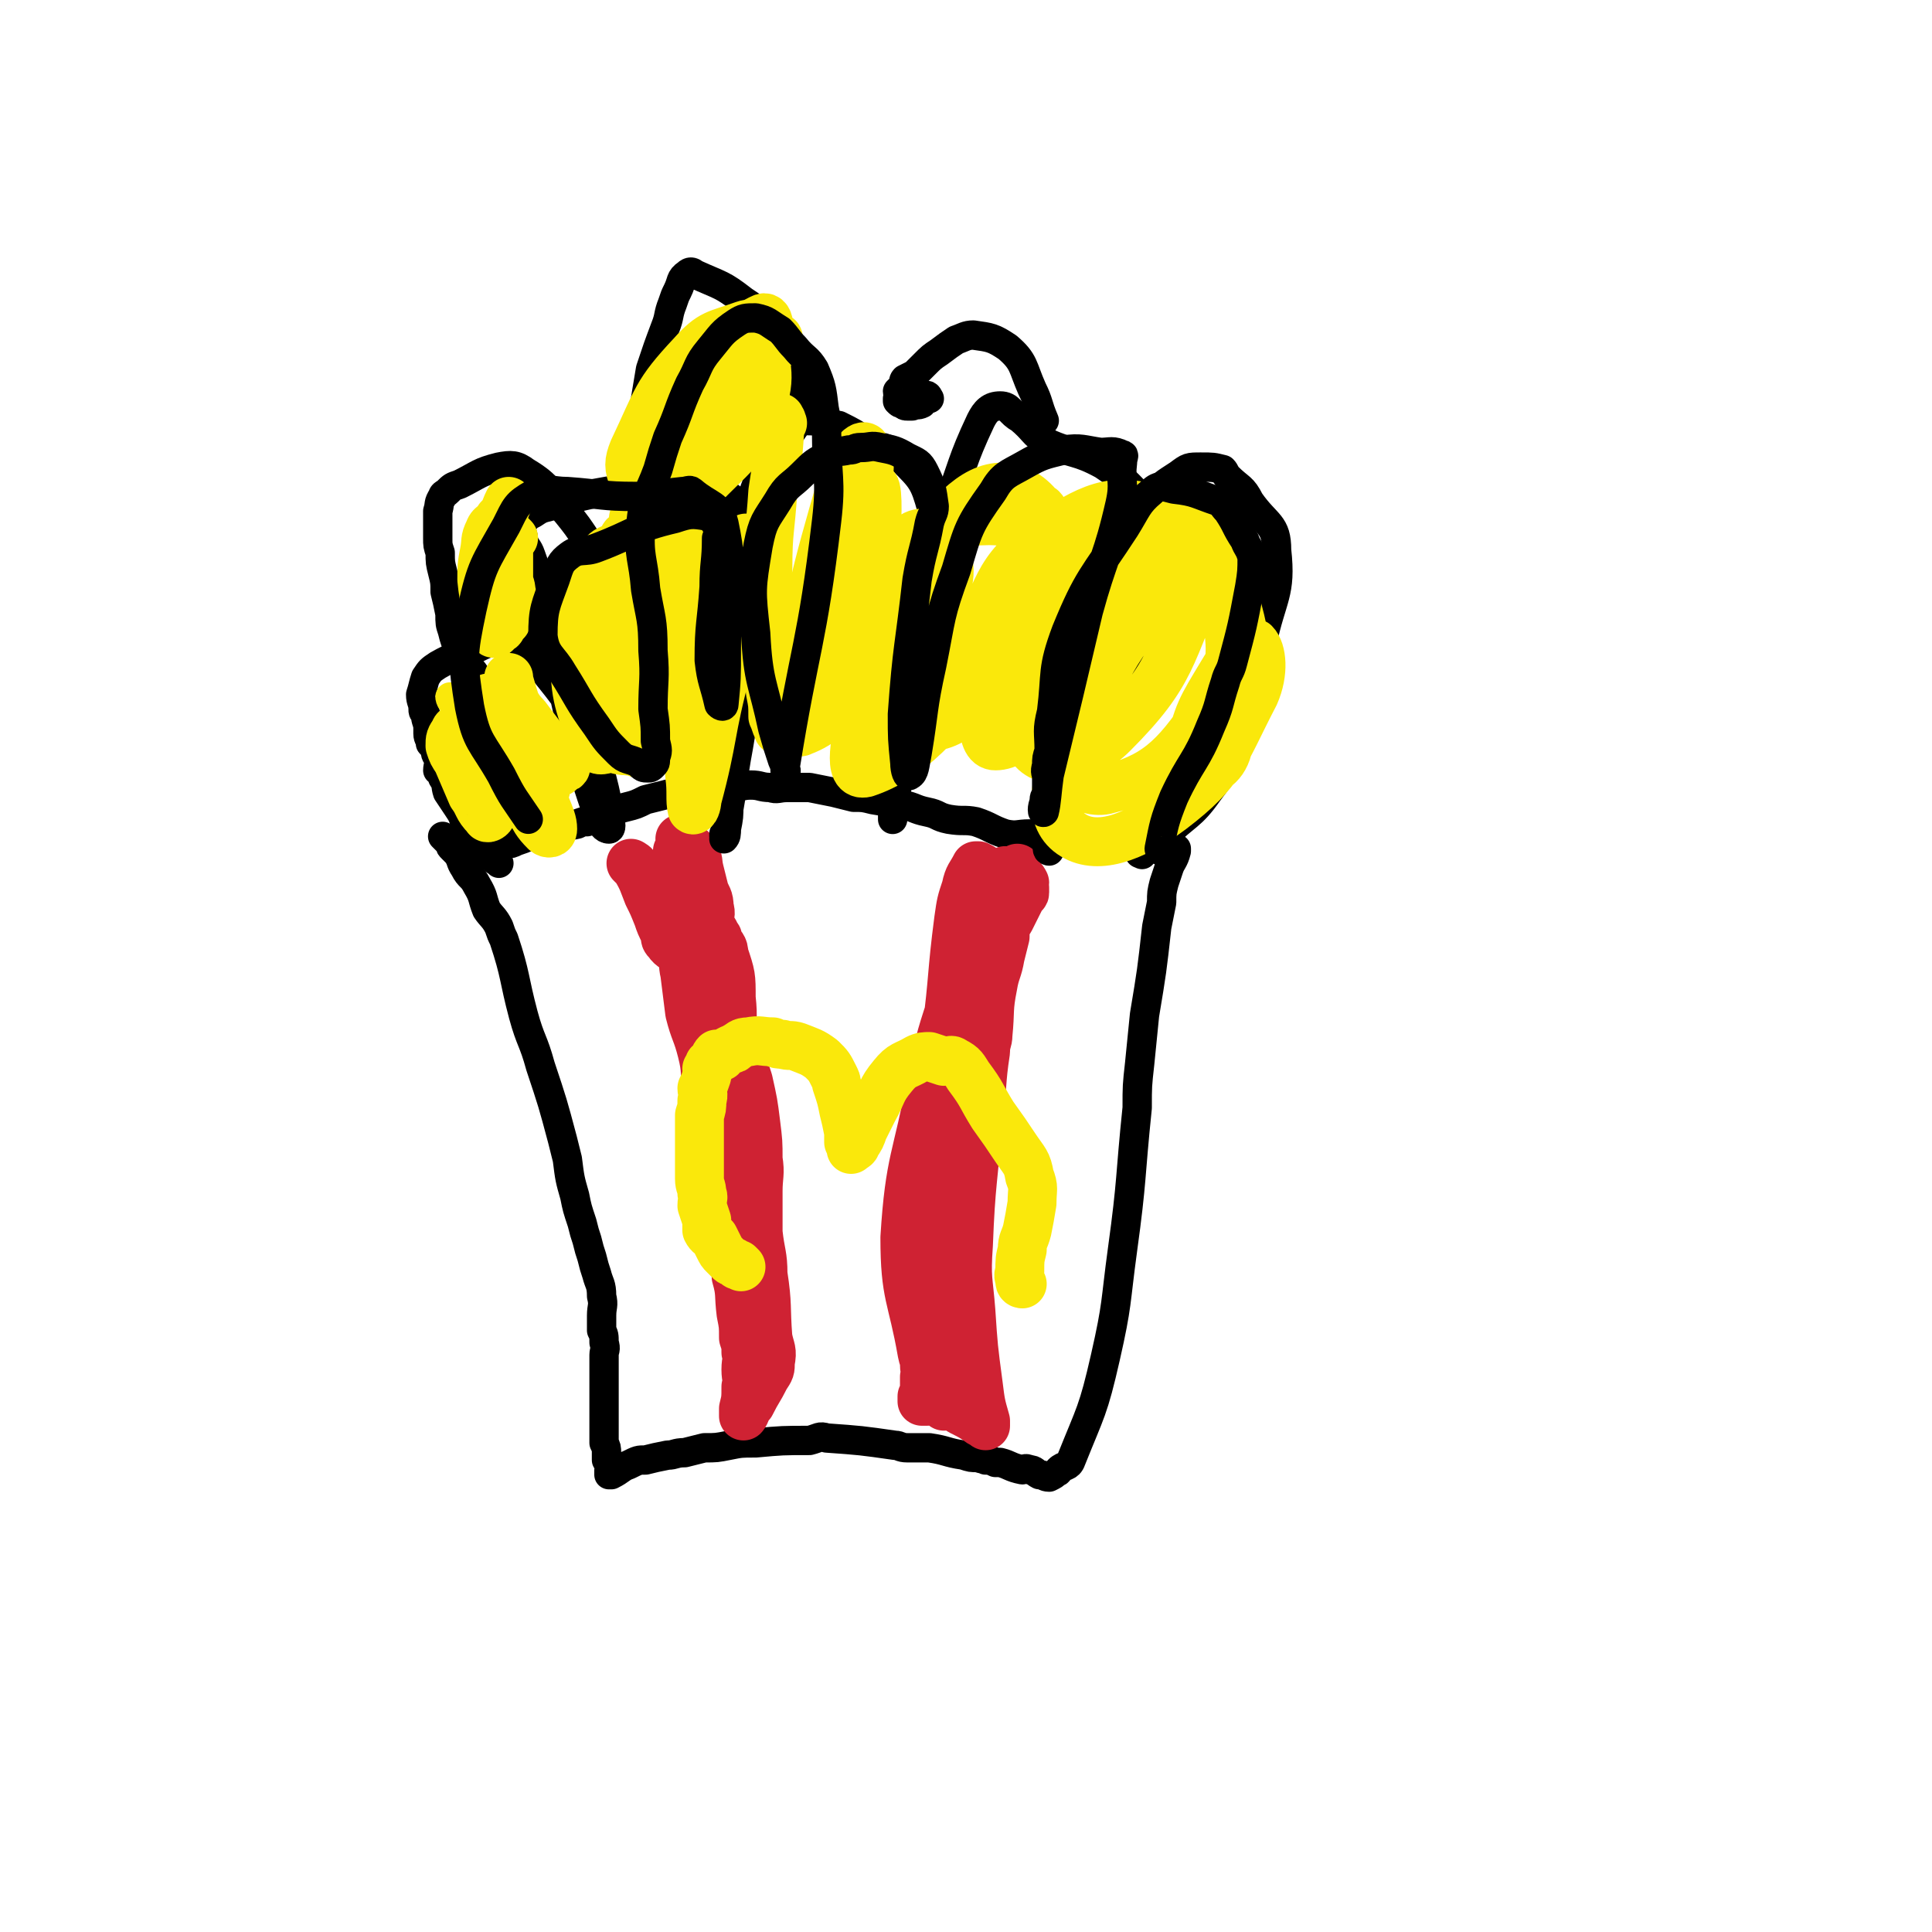
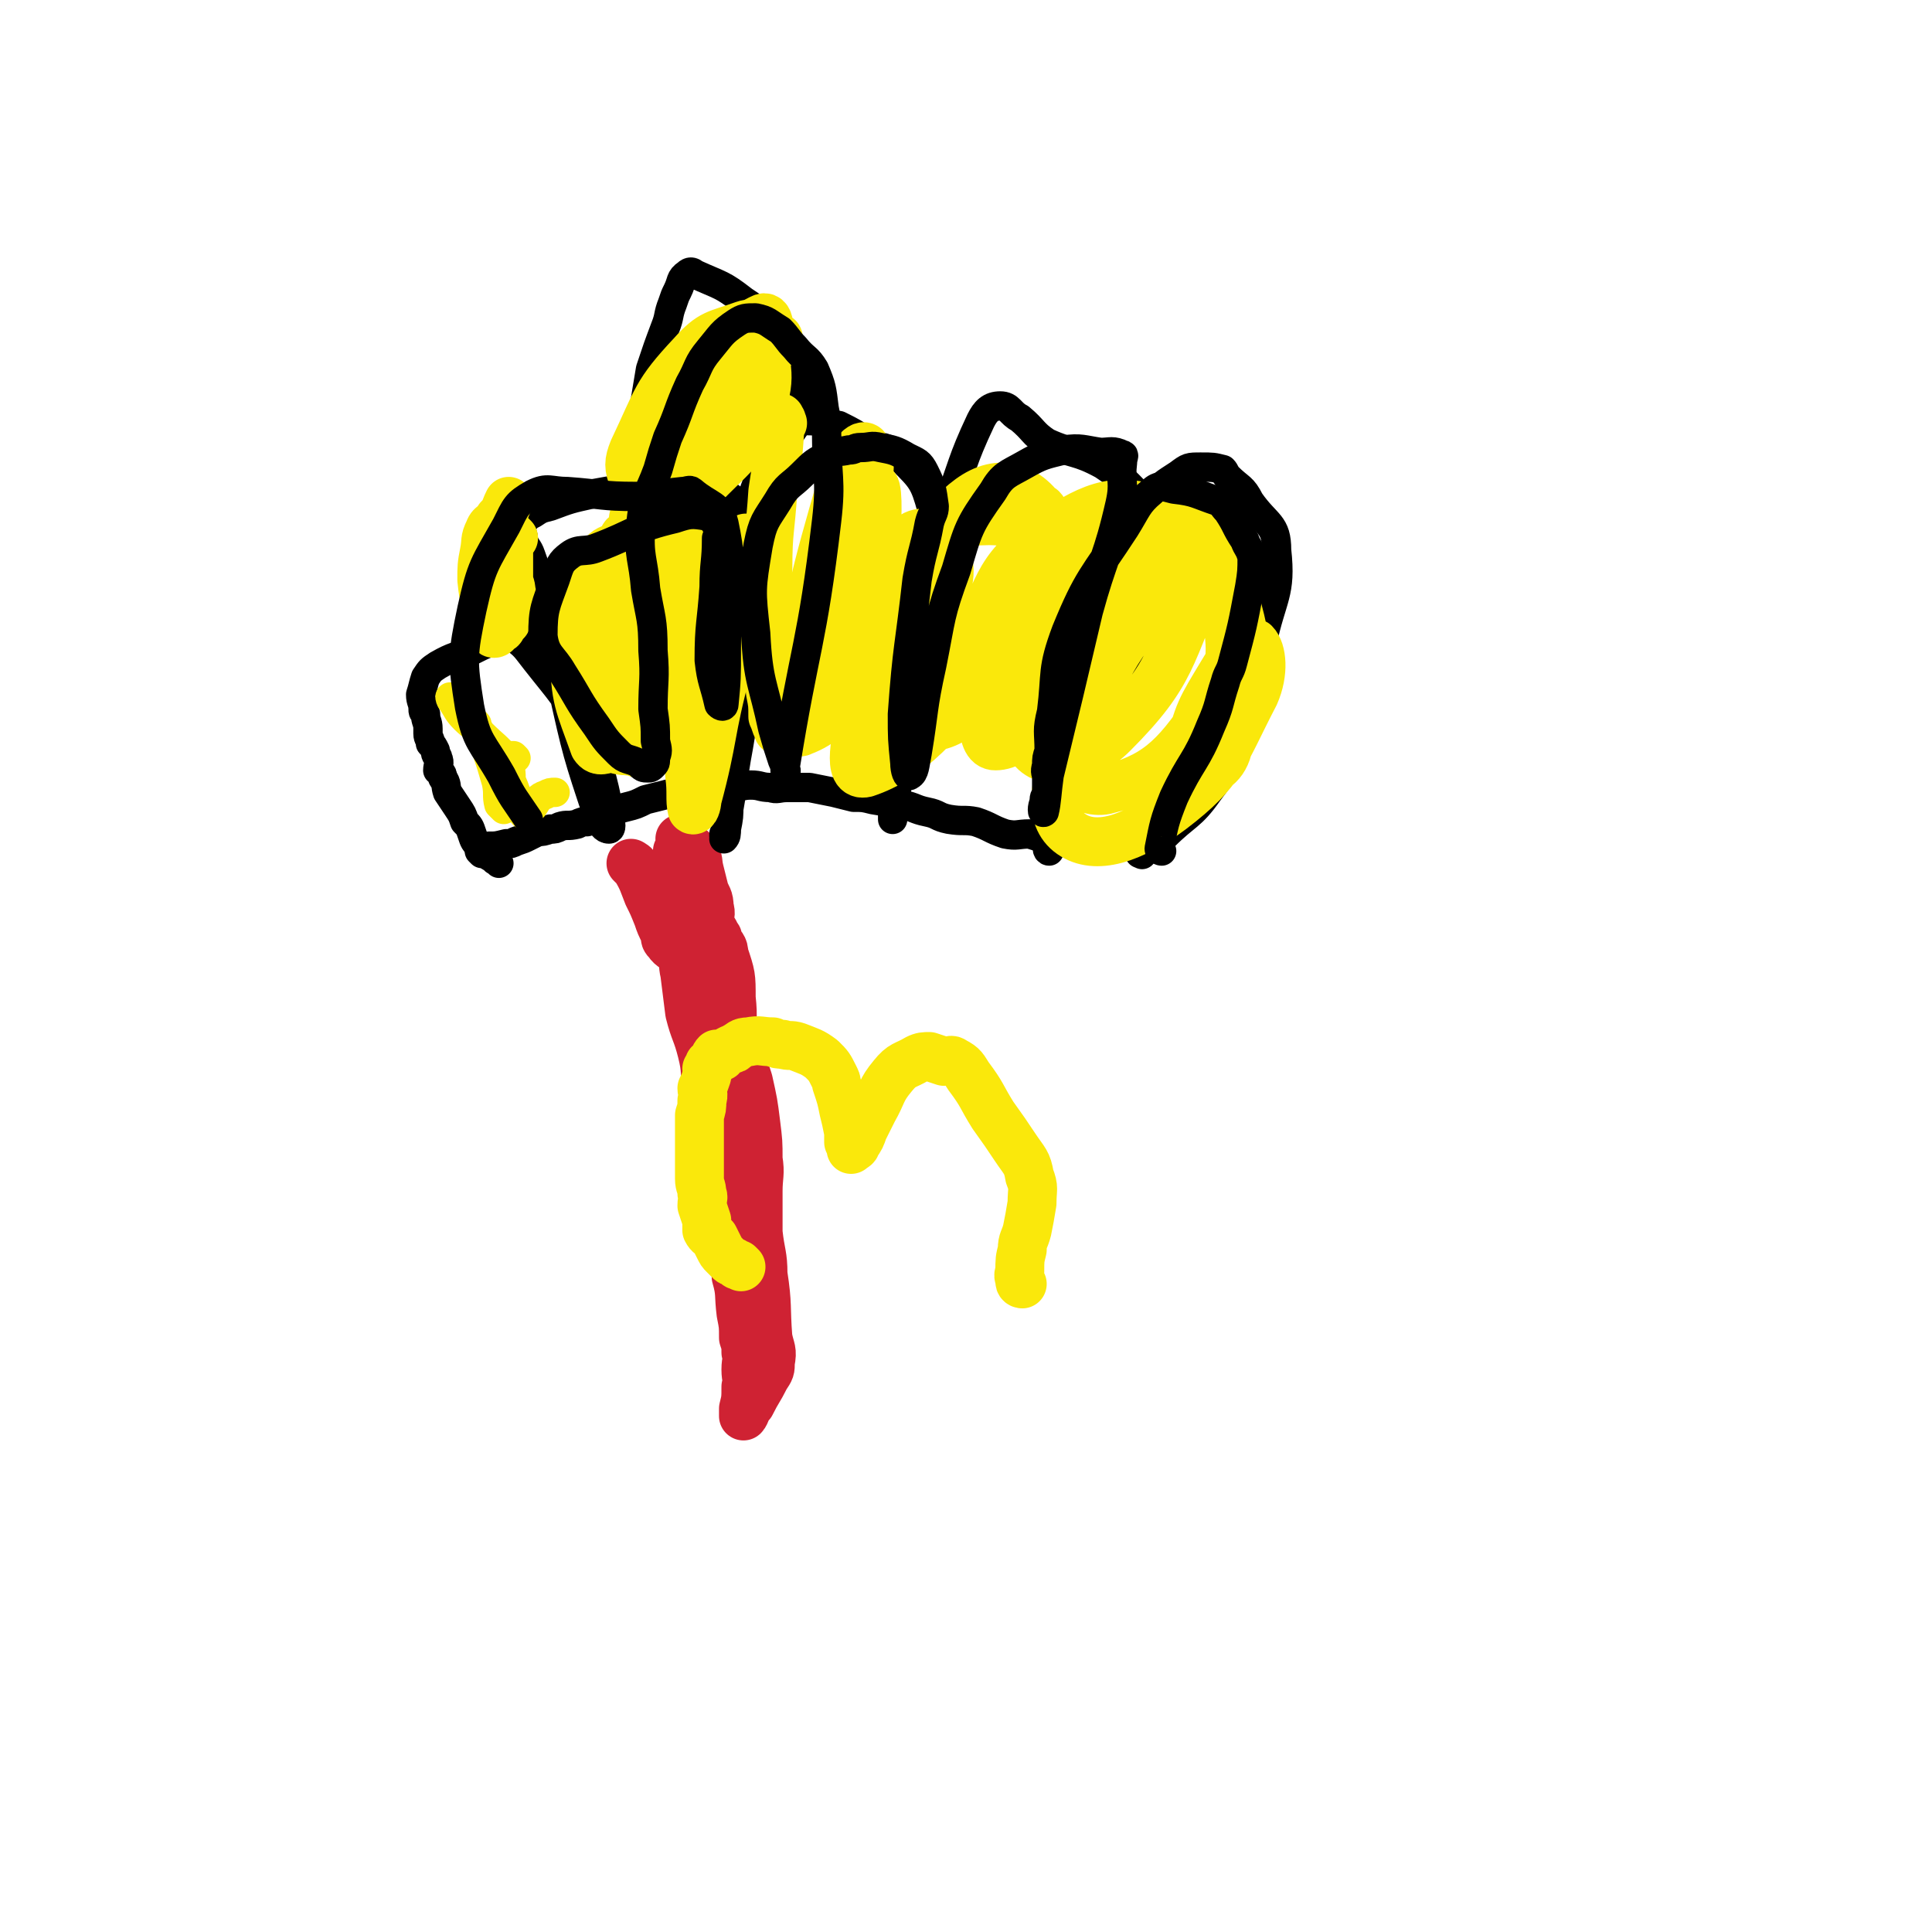
<svg xmlns="http://www.w3.org/2000/svg" viewBox="0 0 790 790" version="1.1">
  <g fill="none" stroke="#000000" stroke-width="12" stroke-linecap="round" stroke-linejoin="round">
    <path d="M197,349c0,0 -1,-1 -1,-1 0,-1 0,-1 0,-1 2,-1 2,0 4,-1 3,0 3,0 7,-1 2,0 2,0 4,-1 3,-1 3,-1 5,-2 2,-1 2,-1 4,-2 2,0 2,0 5,-1 2,0 2,0 4,-1 3,-1 3,0 7,-1 2,-1 2,-1 4,-1 3,-1 3,-1 5,-2 2,0 2,-1 4,-2 3,-1 3,-1 7,-2 4,-1 4,-1 8,-3 4,-1 4,-1 8,-2 3,-1 3,0 6,0 3,-1 3,-1 6,-2 3,0 3,1 5,0 5,0 5,0 9,-1 5,0 5,-1 9,-1 4,0 4,1 8,1 3,1 3,0 7,0 4,0 4,0 9,0 5,1 5,1 10,2 4,1 4,1 8,2 4,0 4,0 8,1 6,1 6,1 12,2 5,1 5,2 10,3 5,1 4,2 9,3 6,1 6,0 11,1 6,2 6,3 12,5 5,1 5,0 10,0 3,1 3,1 7,2 3,0 3,1 7,1 4,0 4,0 8,0 3,0 3,0 7,0 2,1 2,1 4,2 2,0 2,-1 3,-1 1,0 1,0 2,0 1,1 1,1 3,1 0,0 0,0 1,0 0,0 0,0 1,0 0,0 0,0 1,0 " />
-     <path d="M182,343c0,0 -1,-1 -1,-1 0,0 1,1 1,1 1,1 1,1 2,2 0,1 0,1 1,2 1,1 1,1 2,2 2,3 1,3 3,6 2,4 3,3 5,7 3,5 2,5 4,10 2,3 3,3 5,7 1,3 1,3 2,5 5,15 4,16 8,31 3,11 4,10 7,21 5,15 5,15 9,30 1,4 1,4 2,8 1,8 1,8 3,15 1,5 1,5 3,11 1,4 1,4 2,7 1,4 1,4 2,7 1,4 1,4 2,7 1,4 2,4 2,9 1,4 0,4 0,8 0,3 0,3 0,6 1,2 1,2 1,5 1,3 0,3 0,5 0,3 0,3 0,6 0,5 0,5 0,10 0,4 0,4 0,7 0,3 0,3 0,5 0,3 0,3 0,5 0,2 0,2 0,3 1,2 1,2 1,4 0,1 0,1 0,3 1,1 1,1 1,2 1,1 0,1 0,2 0,1 0,1 0,2 1,0 1,0 1,0 4,-2 4,-3 7,-4 4,-2 4,-2 7,-2 4,-1 4,-1 9,-2 3,0 3,-1 7,-1 4,-1 4,-1 8,-2 5,0 5,0 10,-1 5,-1 5,-1 11,-1 11,-1 11,-1 22,-1 4,-1 4,-2 7,-1 14,1 14,1 28,3 2,0 2,1 5,1 5,0 5,0 9,0 7,1 7,2 14,3 3,1 3,1 6,1 2,1 2,0 3,1 2,0 2,0 4,1 1,0 1,0 2,0 4,1 4,2 9,3 1,0 1,-1 3,0 2,0 2,1 4,2 2,0 2,1 4,1 2,-1 2,-1 3,-2 1,0 1,-1 1,-1 2,-2 4,-1 5,-4 8,-20 9,-20 14,-42 5,-22 4,-22 7,-44 4,-29 3,-29 6,-58 0,-9 0,-9 1,-18 1,-10 1,-10 2,-20 3,-18 3,-18 5,-36 1,-5 1,-5 2,-10 0,-4 0,-4 1,-8 1,-3 1,-3 2,-6 1,-3 2,-3 3,-7 0,0 0,0 0,-1 " />
  </g>
  <g fill="none" stroke="#CF2233" stroke-width="20" stroke-linecap="round" stroke-linejoin="round">
    <path d="M259,354c0,0 -1,-1 -1,-1 0,0 2,1 2,2 3,5 3,6 5,11 2,4 2,4 4,9 1,3 1,3 3,7 0,2 0,2 1,3 2,3 3,2 5,5 2,3 1,4 2,8 1,8 1,8 2,16 2,8 3,8 5,16 2,8 1,8 2,17 2,8 1,8 2,16 1,5 1,5 2,9 1,5 2,5 2,11 1,6 1,6 1,12 1,5 1,5 1,9 1,4 2,4 2,8 2,5 2,5 2,10 2,7 1,7 2,15 1,5 1,5 1,10 1,3 1,3 1,6 1,3 0,3 0,7 0,4 1,4 0,7 0,5 0,5 -1,9 0,1 0,3 0,3 1,-1 1,-3 3,-5 3,-6 3,-5 6,-11 2,-3 2,-3 2,-6 1,-5 0,-5 -1,-10 -1,-13 0,-13 -2,-26 0,-8 -1,-8 -2,-17 0,-9 0,-9 0,-17 0,-6 1,-7 0,-13 0,-7 0,-7 -1,-15 -1,-8 -1,-8 -3,-17 -1,-3 -1,-3 -2,-7 -1,-3 -2,-3 -3,-6 -2,-4 -2,-4 -3,-9 -2,-6 -2,-6 -4,-12 -1,-4 0,-5 -2,-9 0,-4 0,-4 -2,-7 -1,-2 -2,-1 -4,-4 -1,-2 -1,-2 -2,-5 -2,-5 -1,-5 -3,-10 -1,-3 -2,-2 -4,-5 -1,-2 -2,-2 -2,-4 -1,-2 0,-3 0,-5 1,-2 1,-3 3,-5 1,0 2,0 3,-1 0,0 0,0 -1,-1 " />
-     <path d="M386,562c0,0 0,-1 -1,-1 0,0 -1,1 -1,1 0,-1 0,-1 0,-2 1,-5 0,-5 0,-10 0,-9 0,-9 0,-19 1,-5 1,-5 2,-10 0,-3 0,-3 0,-6 1,-3 2,-3 2,-5 0,-6 -1,-6 -1,-11 1,-5 2,-5 2,-10 1,-5 0,-5 0,-10 1,-2 1,-2 1,-4 1,-2 0,-2 0,-4 0,-3 0,-3 0,-6 0,-3 0,-3 0,-6 1,-3 2,-3 2,-6 0,-3 0,-3 -1,-7 0,-2 0,-2 0,-5 0,-2 0,-2 0,-4 0,-3 0,-3 0,-6 1,-6 2,-6 2,-13 1,-4 0,-4 0,-8 1,-3 0,-3 0,-7 1,-2 1,-2 2,-5 1,-2 1,-2 1,-3 1,-2 0,-3 1,-4 2,-6 3,-6 6,-11 1,-4 1,-4 2,-8 1,-2 1,-2 2,-4 0,-2 0,-2 1,-3 0,-2 0,-2 1,-3 1,-1 1,-1 1,-2 1,-1 0,-1 1,-2 0,-1 0,-2 0,-2 -1,1 -2,2 -2,3 -1,2 -1,3 -2,5 -1,5 -1,5 -3,9 -1,6 -1,6 -2,12 -2,10 -2,10 -3,19 -1,9 -1,9 -1,17 -1,8 -1,8 -2,16 0,9 0,9 -1,18 0,5 0,5 -1,10 0,4 -1,4 -1,9 -1,18 0,18 -1,36 0,3 0,3 0,6 -1,15 -1,15 -2,30 0,6 0,6 -1,11 0,2 1,2 0,3 0,5 0,5 -1,9 0,3 -1,3 -2,6 0,0 0,0 0,0 -3,-6 -3,-7 -6,-14 -1,-4 -2,-3 -3,-8 -4,-23 -7,-23 -7,-47 2,-32 5,-32 11,-64 3,-15 3,-16 8,-31 6,-20 8,-20 15,-40 1,-4 1,-4 1,-8 -1,-3 -1,-3 -2,-6 -1,-2 -1,-2 -3,-3 0,0 0,0 -1,0 -2,4 -3,4 -4,9 -2,6 -2,6 -3,13 -3,23 -2,23 -5,46 -2,22 -3,22 -5,45 -2,18 -2,18 -4,35 0,3 1,3 0,7 0,12 -1,12 -1,25 0,8 1,8 1,16 1,3 0,3 0,5 0,2 0,2 0,3 0,3 1,3 0,5 0,2 0,2 0,4 0,2 0,2 -1,4 0,0 0,0 0,1 0,0 0,1 0,1 1,0 1,0 2,0 1,-1 1,-1 3,0 2,0 2,0 4,1 4,1 4,1 7,3 4,2 4,2 7,4 1,1 2,1 3,2 0,0 0,-1 0,-2 -2,-7 -2,-7 -3,-15 -2,-15 -2,-15 -3,-30 -1,-13 -2,-13 -1,-27 1,-26 2,-26 4,-52 2,-14 1,-14 3,-27 0,-4 1,-4 1,-7 1,-10 0,-10 2,-20 1,-6 2,-6 3,-12 1,-4 1,-4 2,-8 0,-3 0,-4 2,-7 1,-2 1,-2 2,-4 1,-2 1,-2 2,-4 0,-1 0,-2 1,-3 0,0 1,1 1,0 0,0 0,-1 0,-2 -1,-1 0,-1 0,-2 -1,-2 -1,-1 -2,-3 -1,-1 -1,-1 -1,-2 -1,0 0,0 0,-1 " />
    <path d="M279,344c0,0 -1,-1 -1,-1 0,0 1,1 2,2 2,2 3,2 4,4 2,3 1,3 2,7 1,4 1,4 2,8 1,3 2,3 2,7 1,3 0,3 0,6 1,3 2,3 3,6 1,0 0,1 0,1 2,3 3,3 3,6 3,9 3,9 3,18 1,9 0,9 0,17 1,6 1,6 1,11 1,6 1,6 1,11 0,2 1,3 0,3 0,-1 0,-3 -1,-6 -3,-15 -2,-15 -6,-30 -2,-13 -2,-13 -5,-27 -2,-8 -2,-8 -4,-16 -1,-7 -1,-7 -2,-14 -1,-3 -2,-3 -3,-6 -1,-1 -1,-1 -3,-3 " />
  </g>
  <g fill="none" stroke="#FAE80B" stroke-width="20" stroke-linecap="round" stroke-linejoin="round">
    <path d="M303,518c0,0 -1,-1 -1,-1 0,0 0,1 -1,0 0,0 0,0 -1,-1 -1,0 -1,0 -2,-1 -1,-1 -1,-1 -2,-2 -1,-1 -1,-1 -2,-3 -1,-2 -1,-2 -2,-4 -1,-1 -2,-1 -3,-3 0,-2 0,-2 0,-4 -1,-3 -1,-3 -2,-6 0,-3 1,-3 0,-5 0,-3 -1,-3 -1,-6 0,-2 0,-2 0,-3 0,-1 0,-1 0,-2 0,-1 0,-1 0,-2 0,-2 0,-2 0,-3 0,-2 0,-2 0,-4 0,-2 0,-2 0,-5 0,-1 0,-1 0,-3 0,-2 0,-2 0,-4 1,-3 1,-3 1,-6 1,-3 0,-3 0,-5 1,-2 1,-2 2,-5 0,0 0,0 0,-1 1,-1 0,-1 0,-2 1,-1 1,-1 1,-2 1,0 1,0 2,-1 0,-1 0,-2 1,-3 0,0 1,1 2,1 1,-1 0,-1 1,-1 1,-1 1,-1 3,-2 1,0 1,0 2,-1 2,-1 2,-2 5,-2 5,-1 5,0 10,0 2,1 2,1 4,1 3,1 3,0 6,1 5,2 6,2 10,5 3,3 3,3 5,7 1,2 1,2 1,3 2,6 2,6 3,11 1,4 1,4 2,9 0,2 0,2 0,4 1,1 1,1 1,2 1,0 0,1 0,1 1,-1 2,-1 2,-2 2,-3 2,-3 3,-6 2,-4 2,-4 4,-8 4,-7 3,-8 8,-14 4,-5 5,-4 10,-7 2,-1 3,-1 5,-1 3,1 3,1 6,2 2,0 3,-1 4,0 4,2 4,3 6,6 6,8 5,8 10,16 5,7 5,7 9,13 4,6 5,6 6,12 2,5 1,5 1,11 -1,6 -1,6 -2,11 -1,4 -2,4 -2,8 -1,4 -1,4 -1,9 -1,2 0,2 0,4 0,1 1,1 1,1 " />
  </g>
  <g fill="none" stroke="#000000" stroke-width="12" stroke-linecap="round" stroke-linejoin="round">
    <path d="M204,353c0,0 -1,-1 -1,-1 -1,0 -1,-1 -1,-1 -1,-1 -1,0 -2,-1 -1,-1 -1,-2 -2,-3 -1,-1 -1,0 -2,-1 -2,-2 -2,-2 -3,-5 -1,-3 -1,-3 -3,-5 -1,-3 -1,-3 -3,-6 -2,-3 -2,-3 -4,-6 -1,-3 0,-3 -2,-6 0,-2 -1,-2 -2,-3 0,-2 1,-3 0,-5 0,-1 -1,-1 -1,-3 -1,-2 -1,-2 -2,-3 0,-2 -1,-2 -1,-4 0,-1 0,-1 0,-2 0,-3 -1,-3 -1,-6 -1,-1 -1,-1 -1,-2 0,-3 -1,-3 -1,-6 1,-3 1,-4 2,-7 2,-3 2,-3 5,-5 7,-4 7,-3 14,-6 6,-3 6,-3 12,-5 2,0 3,-2 4,-1 6,4 6,5 10,10 11,14 12,14 20,29 5,9 4,9 7,19 2,8 2,8 3,16 1,3 1,5 0,5 -2,0 -3,-2 -4,-4 -9,-27 -9,-27 -15,-54 -4,-14 -1,-15 -4,-29 -3,-13 -5,-13 -9,-25 -1,-3 -2,-3 -3,-6 0,-3 -1,-3 -1,-5 0,-2 1,-2 2,-4 1,-1 1,-1 3,-2 3,-2 3,-2 7,-3 8,-3 8,-3 17,-5 11,-2 11,-2 23,-3 11,-1 11,-3 21,-1 9,2 10,3 17,9 7,6 6,7 10,15 2,4 1,4 0,8 -1,19 -1,19 -3,37 -3,19 -5,19 -8,38 -3,16 -2,16 -5,31 0,2 0,2 0,4 -1,1 -1,1 -1,2 0,0 0,-1 0,-1 1,1 0,2 0,2 1,-1 1,-2 1,-4 1,-5 1,-5 1,-10 1,-18 -1,-18 0,-36 2,-32 4,-32 6,-64 1,-7 0,-7 1,-14 2,-10 2,-11 6,-21 1,-3 2,-2 4,-4 1,-1 1,-1 2,-3 4,-5 3,-6 7,-11 2,-3 3,-4 6,-4 6,0 6,1 13,2 6,3 6,3 12,7 8,3 9,2 14,7 8,8 9,9 12,20 5,15 5,16 4,32 0,17 -2,18 -6,35 -4,14 -5,13 -9,27 -1,3 -1,3 -2,6 0,4 0,4 -1,9 0,7 -1,7 -2,13 0,3 0,6 0,5 0,-2 0,-6 0,-11 5,-41 4,-42 10,-83 2,-9 4,-8 8,-18 2,-7 2,-7 4,-15 7,-18 6,-19 14,-36 2,-4 4,-6 8,-6 4,0 4,3 8,5 6,5 5,6 11,10 11,5 12,3 23,9 9,6 9,7 17,15 4,5 7,5 8,11 2,15 1,16 -3,32 -3,15 -3,16 -9,29 -9,17 -12,16 -21,33 -7,12 -6,13 -12,26 -2,5 -1,5 -2,9 -1,1 -1,3 0,3 0,-4 0,-6 1,-12 9,-38 8,-38 19,-75 6,-21 7,-21 15,-42 3,-8 2,-9 7,-15 4,-6 5,-6 11,-10 4,-3 4,-3 9,-3 5,0 5,0 9,1 1,1 1,2 2,3 5,5 6,4 9,10 7,10 11,9 11,20 2,18 -2,19 -6,38 -5,20 -5,20 -12,40 -4,11 -3,12 -10,21 -7,10 -9,9 -18,18 -3,3 -4,2 -7,5 -1,1 -1,1 -2,2 0,1 0,0 -1,0 " />
-     <path d="M210,295c0,0 -1,-1 -1,-1 -1,0 0,-1 -1,-1 -1,-1 -1,0 -3,-1 -2,-2 -2,-2 -3,-4 -3,-4 -3,-4 -5,-8 -3,-4 -2,-4 -5,-7 -2,-4 -2,-3 -4,-7 -2,-4 -2,-4 -3,-8 -1,-3 -1,-3 -1,-7 -1,-5 -1,-5 -2,-9 0,-4 0,-4 -1,-8 -1,-4 -1,-4 -1,-8 -1,-3 -1,-3 -1,-6 0,-3 0,-3 0,-6 0,-2 0,-2 0,-5 1,-3 0,-3 2,-6 0,-1 1,-1 2,-2 2,-2 2,-2 5,-3 8,-4 8,-5 16,-7 5,-1 7,-1 11,2 10,6 9,8 17,17 4,5 4,5 8,11 1,1 0,2 1,4 1,0 1,0 1,1 " />
    <path d="M276,185c0,0 -1,-1 -1,-1 -2,-1 -2,-1 -4,-1 -2,0 -2,1 -4,0 -1,0 -1,-1 -1,-1 -1,-2 -1,-2 -2,-4 0,-2 -1,-2 -1,-4 0,-5 0,-5 1,-11 1,-6 1,-6 2,-12 3,-9 3,-9 6,-17 2,-5 1,-5 3,-10 1,-3 1,-3 2,-5 2,-4 1,-5 4,-7 1,-1 2,-1 3,0 11,5 11,4 20,11 9,6 9,6 15,14 4,5 6,5 7,11 2,10 0,10 -1,21 0,3 0,3 -1,6 0,0 0,0 -1,0 " />
-     <path d="M380,163c0,0 -1,-2 -1,-1 -1,0 -1,2 -2,3 -2,1 -2,0 -4,1 -1,0 -1,0 -2,0 -1,0 -1,0 -2,-1 -1,0 -1,0 -2,-1 0,0 0,-1 0,-1 1,-1 0,-2 0,-3 1,-1 1,-1 2,-2 1,-1 0,-2 1,-3 2,-1 2,-1 4,-2 2,-2 2,-2 4,-4 3,-3 3,-3 6,-5 4,-3 4,-3 7,-5 3,-1 4,-2 7,-2 7,1 8,1 14,5 7,6 6,8 10,17 3,6 2,6 5,13 " />
  </g>
  <g fill="none" stroke="#FAE80B" stroke-width="12" stroke-linecap="round" stroke-linejoin="round">
    <path d="M195,296c0,0 -1,-1 -1,-1 0,1 0,1 1,3 1,1 1,0 1,1 0,1 0,1 0,2 1,3 2,3 3,6 2,6 2,6 4,13 1,5 0,5 1,9 1,1 2,2 2,2 2,-1 2,-2 2,-5 1,-3 2,-3 1,-6 0,-5 0,-5 -2,-10 -4,-5 -5,-5 -10,-10 -3,-3 -4,-3 -7,-6 -3,-3 -3,-4 -5,-7 -1,-1 -1,-2 -1,-2 0,0 2,0 3,2 5,5 5,5 9,12 7,8 7,8 12,18 4,8 3,9 6,16 1,1 1,0 1,-1 1,-1 1,-1 3,-2 2,-3 2,-4 5,-5 2,-1 2,-1 4,-1 " />
    <path d="M211,310c0,0 -1,-1 -1,-1 -1,0 -1,0 -1,0 " />
  </g>
  <g fill="none" stroke="#FAE80B" stroke-width="20" stroke-linecap="round" stroke-linejoin="round">
-     <path d="M200,306c0,0 -1,-1 -1,-1 0,0 1,0 2,1 2,3 2,3 3,6 4,5 4,6 8,11 0,1 1,1 2,1 0,0 -1,-1 -1,-2 0,-4 0,-4 -1,-9 0,-5 -1,-5 -1,-11 -2,-10 -2,-10 -3,-21 0,-2 0,-2 0,-4 0,0 0,0 0,0 0,0 0,1 0,1 2,7 2,7 4,13 2,5 1,6 4,10 4,6 4,6 8,11 2,2 2,2 4,3 0,1 1,1 1,0 2,-1 3,-1 2,-2 -1,-2 -2,-2 -4,-4 -6,-8 -6,-8 -12,-16 -4,-4 -3,-5 -7,-8 -2,-1 -4,-2 -5,0 -4,3 -5,5 -5,10 -1,4 1,4 2,8 3,4 3,4 6,8 1,1 1,1 1,2 4,9 4,9 9,17 3,5 3,6 7,10 1,1 3,1 3,-1 0,-3 -1,-5 -3,-10 -4,-9 -5,-9 -9,-18 -5,-10 -4,-11 -9,-20 -2,-4 -5,-7 -6,-5 -2,2 -1,6 -1,13 1,7 1,7 2,15 1,7 2,7 2,14 0,3 0,4 -1,5 0,1 -2,2 -2,1 -4,-4 -3,-5 -6,-9 -3,-7 -3,-7 -6,-14 -2,-3 -2,-3 -3,-6 0,-3 0,-3 2,-6 0,-1 1,-1 2,-2 " />
    <path d="M210,220c0,0 -1,-1 -1,-1 -1,0 -1,0 -1,0 0,1 0,1 0,1 0,4 0,4 0,8 0,2 0,2 0,5 0,3 0,3 0,6 0,3 1,3 1,5 0,1 0,1 0,1 0,1 0,2 0,2 0,-2 1,-3 0,-5 0,-3 -1,-3 -1,-6 0,-1 0,-1 0,-2 0,-2 0,-2 -1,-4 0,-1 -1,-1 -1,-2 0,-1 1,-2 0,-3 0,0 -1,0 -1,0 -1,-1 0,-1 -1,-3 0,-1 0,-1 0,-2 0,-1 0,-1 0,-1 0,0 0,1 0,1 1,4 2,4 3,7 1,4 1,5 1,9 0,3 0,3 0,6 0,3 1,4 0,6 0,2 -1,2 -1,4 0,1 0,1 0,2 -1,1 -1,1 -2,2 0,1 0,1 -1,1 -1,1 -1,2 -2,2 -1,0 -1,-2 -1,-3 -2,-9 -3,-9 -4,-19 0,-5 0,-6 1,-11 1,-5 0,-5 2,-9 1,-3 3,-2 4,-5 3,-3 2,-3 4,-7 " />
    <path d="M253,237c0,0 -1,-1 -1,-1 -1,0 -1,0 -1,0 -1,1 -1,1 -1,1 0,2 0,2 -1,4 0,3 1,3 0,5 0,3 -1,3 -1,6 0,3 1,3 1,7 1,3 0,3 0,6 1,4 1,4 1,8 1,5 1,5 1,9 0,3 0,3 0,7 1,3 1,3 2,7 1,2 1,1 2,3 1,2 1,3 2,5 0,1 1,0 1,1 1,1 1,1 2,1 0,1 0,2 1,2 0,0 -1,-1 -1,-2 0,-7 0,-7 0,-13 1,-10 2,-10 3,-20 2,-32 3,-32 3,-63 0,-3 -2,-3 -4,-6 -1,0 -1,0 -1,0 -1,4 -1,4 -2,8 0,2 0,2 -1,4 0,2 0,2 -1,5 0,3 0,3 -1,6 -2,15 -3,15 -5,30 -1,10 0,10 1,20 0,4 0,4 0,7 1,6 1,6 2,12 1,2 2,4 4,4 2,1 5,0 5,-3 4,-13 3,-14 3,-28 1,-18 3,-20 0,-36 -1,-5 -4,-4 -9,-7 -3,-2 -3,-2 -6,-2 -3,1 -4,2 -6,5 -6,18 -9,19 -10,38 0,19 2,21 8,38 2,3 4,1 7,1 1,0 1,0 1,0 2,-12 3,-12 4,-24 3,-28 5,-29 6,-57 0,-3 -3,-3 -5,-6 0,0 -1,0 -1,1 -1,3 -2,3 -2,6 -2,20 -5,21 -2,41 3,19 4,21 13,36 3,4 5,2 10,2 2,0 3,0 4,-1 3,-20 3,-21 5,-41 1,-13 0,-15 -1,-26 0,-1 0,1 0,2 0,18 -1,18 -1,36 0,21 1,21 1,42 1,7 0,10 1,14 1,1 2,-2 2,-4 7,-26 5,-27 12,-53 6,-24 9,-24 13,-48 1,-3 -1,-3 -3,-5 -1,-1 -1,-1 -2,-1 -4,2 -5,1 -7,5 -7,13 -8,14 -11,29 -3,14 -1,16 0,29 1,2 4,1 4,0 3,-13 5,-14 3,-28 -1,-16 0,-20 -8,-31 -4,-5 -10,-6 -15,-2 -15,15 -17,19 -24,40 -6,16 -5,19 -2,34 1,7 5,11 11,11 9,1 14,-1 20,-9 19,-28 25,-34 30,-64 2,-10 -8,-11 -18,-18 -2,-2 -3,0 -7,0 -4,1 -5,2 -7,3 -1,0 1,-1 1,-1 4,-11 3,-11 8,-21 14,-29 17,-28 30,-56 2,-5 2,-12 -1,-11 -7,3 -11,8 -18,19 -11,18 -10,19 -16,38 -2,6 -1,6 -1,11 0,2 1,2 1,3 1,0 1,-1 1,-2 1,0 1,0 2,-1 1,-2 0,-2 1,-4 1,-3 1,-3 3,-5 6,-8 7,-7 13,-14 8,-12 7,-12 14,-24 2,-5 2,-5 4,-9 1,-2 3,-4 2,-4 -2,-2 -5,-3 -8,0 -11,9 -14,10 -20,23 -7,13 -4,15 -7,30 0,3 0,3 0,6 1,1 2,4 3,3 13,-14 18,-15 25,-33 5,-14 2,-18 -1,-32 -1,-3 -3,-3 -6,-2 -11,4 -13,3 -21,12 -15,16 -14,18 -24,39 -2,5 -2,7 0,12 8,16 10,15 21,30 21,31 22,30 43,60 " />
    <path d="M320,173c0,0 -1,-1 -1,-1 0,-1 0,-2 0,-1 1,1 1,2 0,3 -1,14 -1,14 -3,27 -1,16 -2,16 -2,31 -1,13 -1,13 -1,26 1,12 1,12 2,25 1,5 1,5 1,10 1,2 1,3 2,5 0,0 0,1 1,1 6,-11 7,-11 11,-23 13,-36 14,-36 24,-74 2,-9 2,-17 0,-19 -2,-2 -7,5 -9,12 -13,45 -13,46 -21,92 -1,6 1,14 4,12 8,-3 14,-8 19,-21 10,-26 7,-28 11,-57 1,-11 1,-24 -1,-22 -4,4 -9,17 -12,35 -4,23 -6,26 -2,48 1,7 8,14 13,10 16,-15 21,-23 30,-49 4,-10 2,-15 -3,-23 -3,-3 -10,-3 -12,2 -13,28 -12,32 -18,66 -3,14 -7,30 1,28 18,-6 30,-20 51,-46 15,-20 13,-23 22,-47 2,-7 1,-13 -1,-15 -1,-1 -3,4 -4,9 -10,27 -13,27 -18,55 -2,16 -4,33 3,33 10,0 21,-14 32,-34 14,-23 15,-30 19,-52 0,-4 -8,-3 -11,1 -13,18 -15,21 -21,44 -6,20 -12,32 -4,42 6,8 22,5 33,-6 25,-25 23,-32 38,-66 4,-10 5,-18 0,-22 -5,-3 -15,0 -20,9 -23,37 -29,43 -38,83 -2,11 7,21 17,19 20,-5 28,-12 42,-33 11,-17 10,-23 7,-42 -1,-9 -9,-20 -15,-14 -25,22 -31,32 -47,69 -8,16 -11,31 -1,38 10,7 25,2 41,-10 21,-16 21,-22 34,-47 4,-9 3,-18 0,-21 -3,-2 -9,5 -13,12 -9,15 -10,16 -14,33 -1,4 0,9 3,9 5,-1 11,-3 13,-11 7,-26 11,-31 4,-57 -6,-21 -10,-29 -28,-38 -18,-8 -28,-6 -45,5 -22,13 -24,20 -33,44 -6,16 -6,30 2,36 6,5 19,-2 26,-13 12,-19 18,-29 10,-47 -6,-17 -19,-24 -37,-23 -19,0 -26,9 -35,26 -11,19 -12,30 -4,47 4,10 17,15 28,8 24,-16 32,-25 40,-54 5,-18 -2,-35 -15,-40 -13,-4 -24,7 -36,23 -17,23 -16,27 -23,55 -2,10 2,10 4,20 " />
  </g>
  <g fill="none" stroke="#000000" stroke-width="12" stroke-linecap="round" stroke-linejoin="round">
    <path d="M475,348c0,0 -1,0 -1,-1 2,-10 2,-11 6,-21 7,-15 9,-14 15,-29 4,-9 3,-9 6,-18 1,-4 2,-4 3,-8 4,-15 4,-15 7,-31 1,-6 1,-7 1,-12 -1,-4 -2,-4 -3,-7 -4,-6 -3,-6 -7,-12 -2,-2 -2,-3 -4,-4 -9,-3 -9,-4 -18,-5 -4,-1 -6,-2 -9,1 -6,5 -6,7 -11,15 -13,20 -15,20 -24,42 -6,16 -4,17 -6,33 -2,8 -1,8 -1,16 -1,3 -1,3 -1,6 -1,3 0,3 0,5 0,2 0,2 0,3 0,2 0,2 0,4 -1,1 -1,1 -1,3 -1,2 -1,5 0,4 1,-4 1,-8 2,-15 8,-33 8,-33 16,-67 6,-22 8,-22 13,-44 2,-9 0,-9 1,-17 0,-2 1,-3 0,-3 -4,-2 -5,-1 -9,-1 -7,-1 -8,-2 -15,-1 -8,2 -9,2 -16,6 -7,4 -9,4 -13,11 -10,14 -10,15 -15,32 -7,19 -6,19 -10,39 -4,18 -3,18 -6,36 -1,5 -1,8 -3,9 -1,1 -2,-2 -2,-5 -1,-10 -1,-10 -1,-20 2,-28 3,-28 6,-55 2,-12 3,-12 5,-23 1,-4 2,-4 2,-7 -1,-7 -1,-8 -4,-14 -2,-4 -3,-4 -7,-6 -5,-3 -6,-3 -11,-4 -4,-1 -4,0 -8,0 -3,0 -2,1 -5,1 -4,1 -5,0 -8,2 -6,3 -6,3 -11,8 -5,5 -6,4 -10,11 -5,8 -6,8 -8,18 -3,18 -3,18 -1,36 1,20 3,20 7,39 2,7 2,7 4,13 1,2 1,3 1,4 1,1 0,-1 0,-1 8,-50 11,-50 17,-101 2,-17 0,-18 0,-36 0,-5 0,-5 -1,-10 -1,-8 -1,-9 -4,-16 -3,-5 -4,-4 -8,-9 -3,-3 -3,-4 -6,-7 -5,-3 -5,-4 -10,-5 -4,0 -5,0 -8,2 -6,4 -6,5 -11,11 -5,6 -4,7 -8,14 -5,11 -4,11 -9,22 -2,6 -2,6 -4,13 -4,11 -6,11 -7,23 -1,13 1,13 2,26 2,12 3,12 3,25 1,12 0,12 0,24 1,7 1,7 1,13 1,4 1,4 0,7 0,2 0,2 -1,3 -1,1 -1,1 -2,1 -2,0 -2,0 -4,-2 -4,-2 -5,-1 -8,-4 -5,-5 -5,-5 -9,-11 -8,-11 -7,-11 -14,-22 -4,-7 -7,-7 -8,-15 0,-11 1,-12 5,-23 2,-6 2,-7 6,-10 4,-3 6,-1 11,-3 16,-6 15,-8 32,-12 6,-2 7,-2 13,-1 2,1 3,2 4,4 1,2 1,3 0,5 0,10 -1,10 -1,20 -1,15 -2,15 -2,30 1,9 2,9 4,18 1,1 2,1 2,0 1,-10 1,-11 1,-23 0,-25 4,-27 -1,-51 -2,-8 -6,-7 -13,-13 -1,-1 -2,0 -4,0 -10,1 -10,2 -19,2 -14,0 -14,-1 -28,-2 -7,0 -8,-2 -14,1 -7,4 -7,5 -11,13 -9,16 -10,16 -14,34 -4,19 -4,21 -1,40 3,15 5,14 13,28 5,10 5,9 11,18 " />
  </g>
</svg>